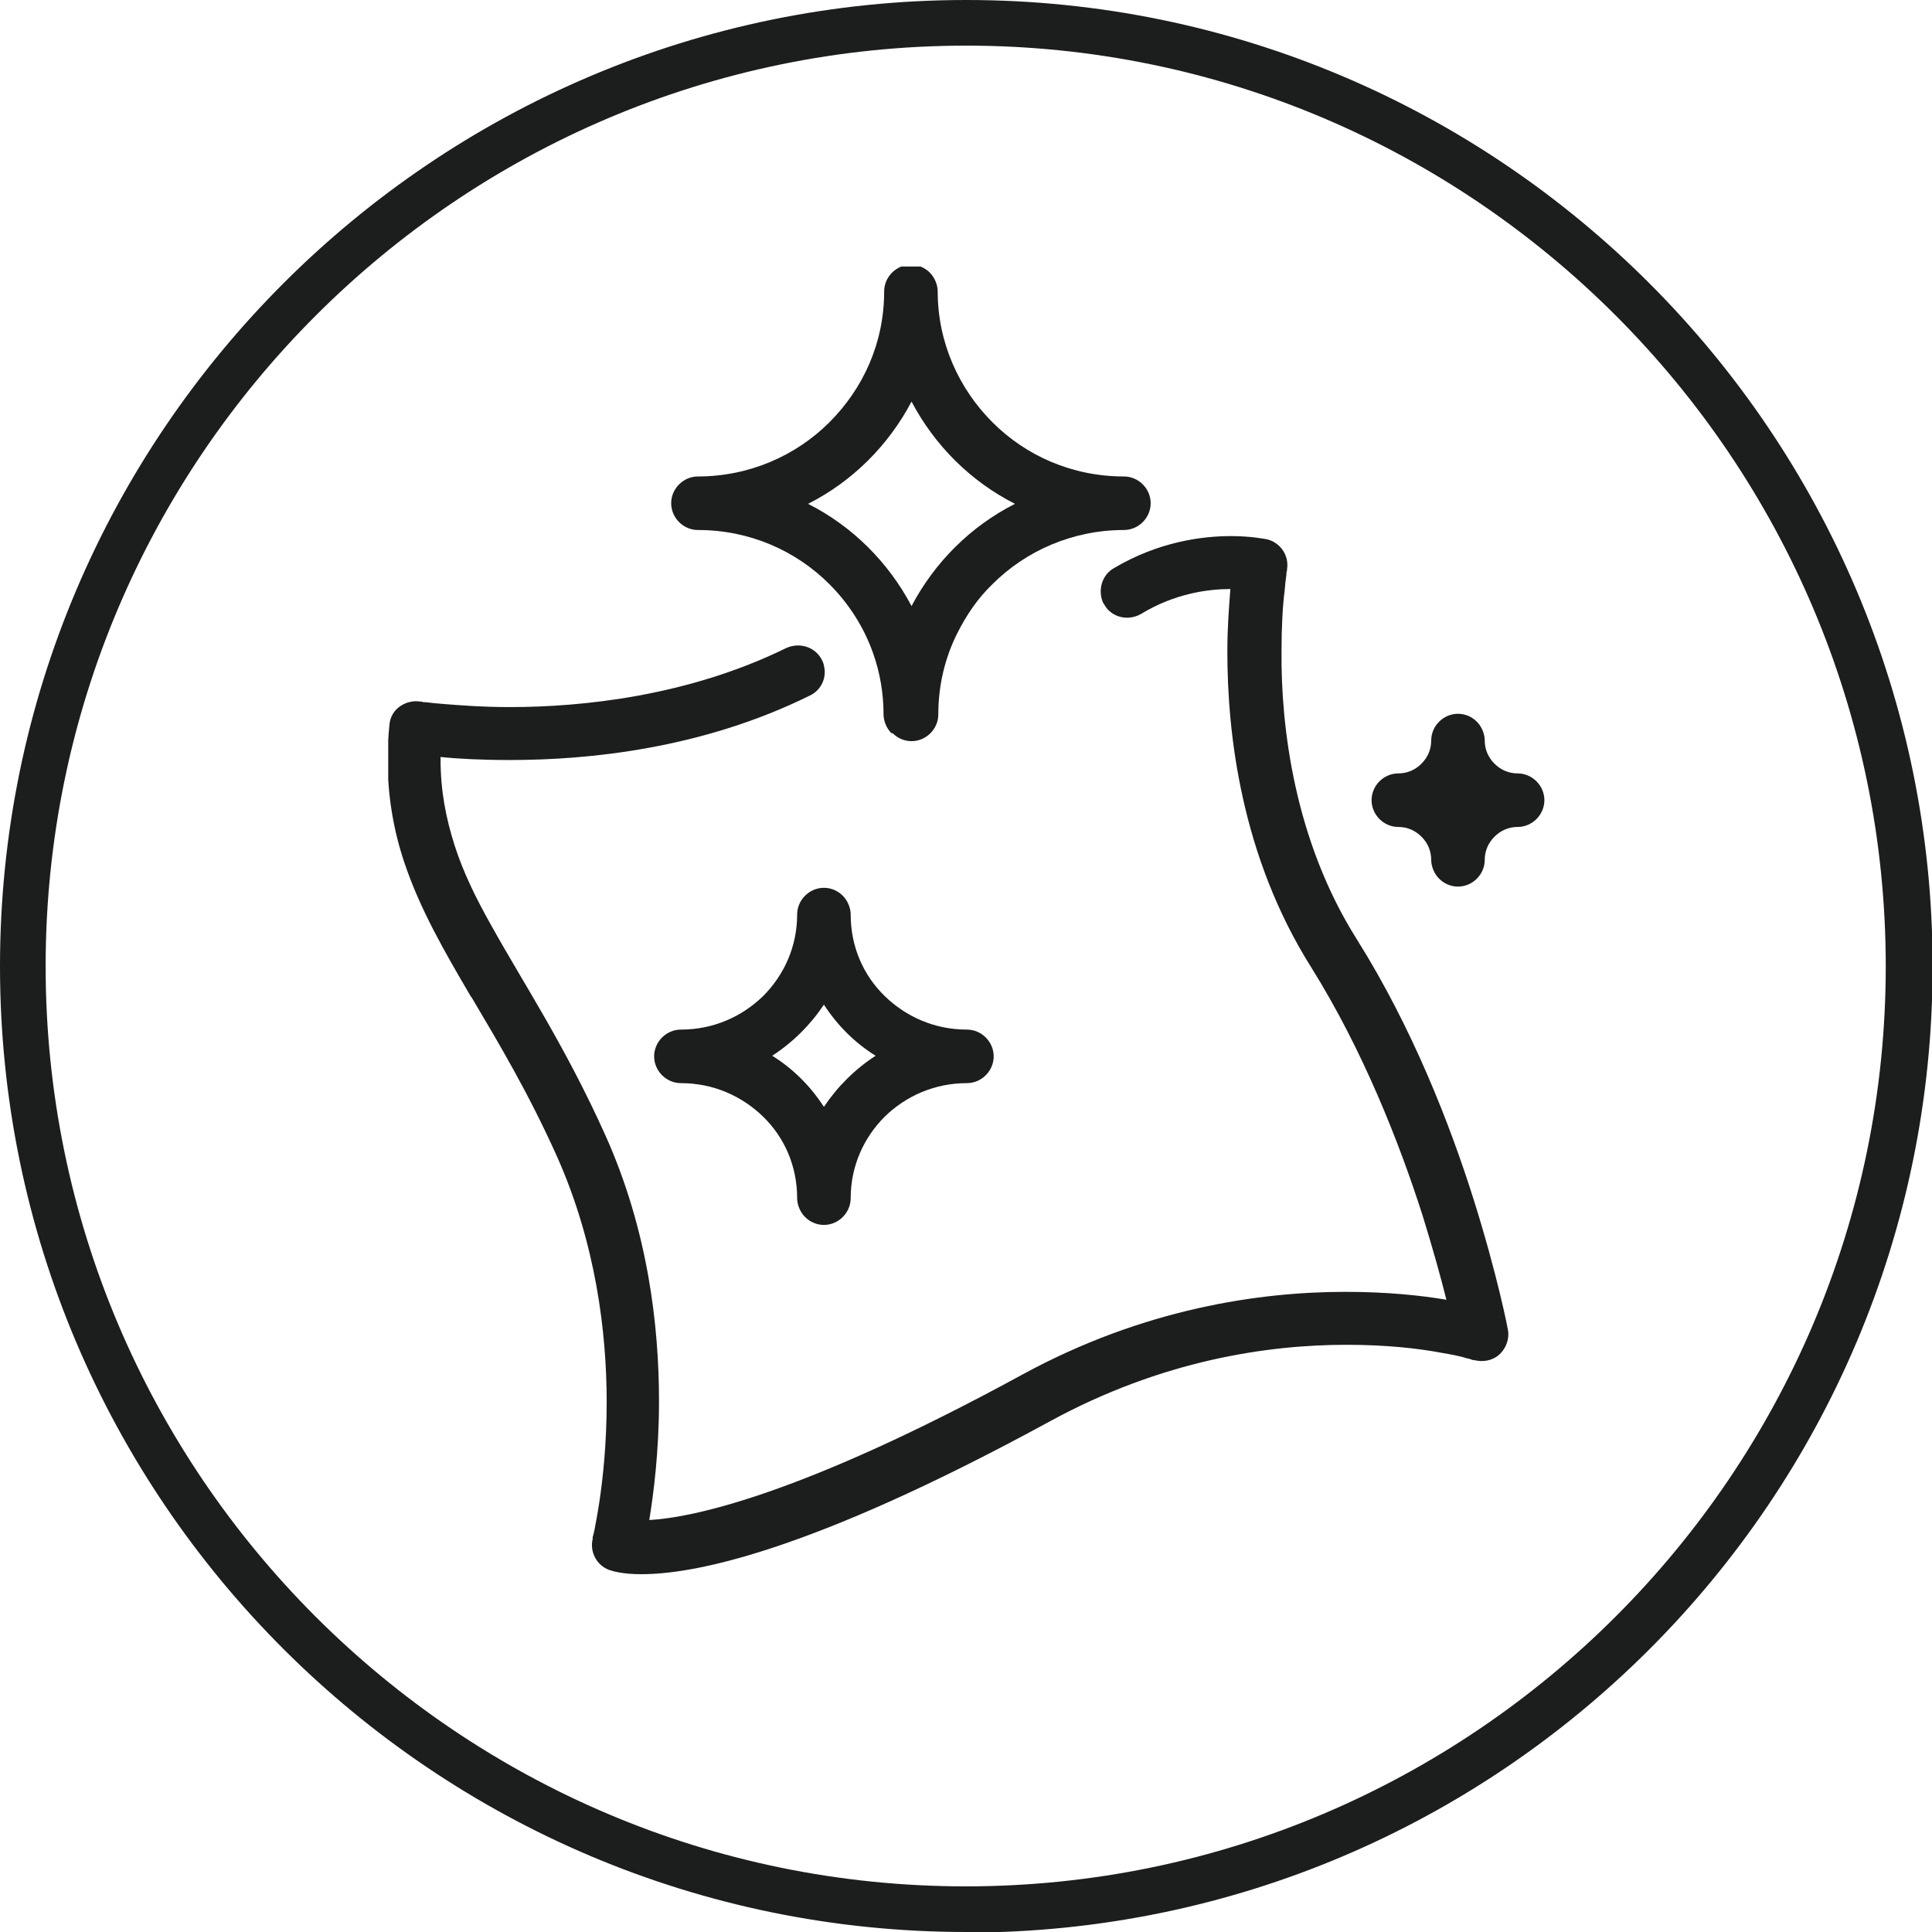
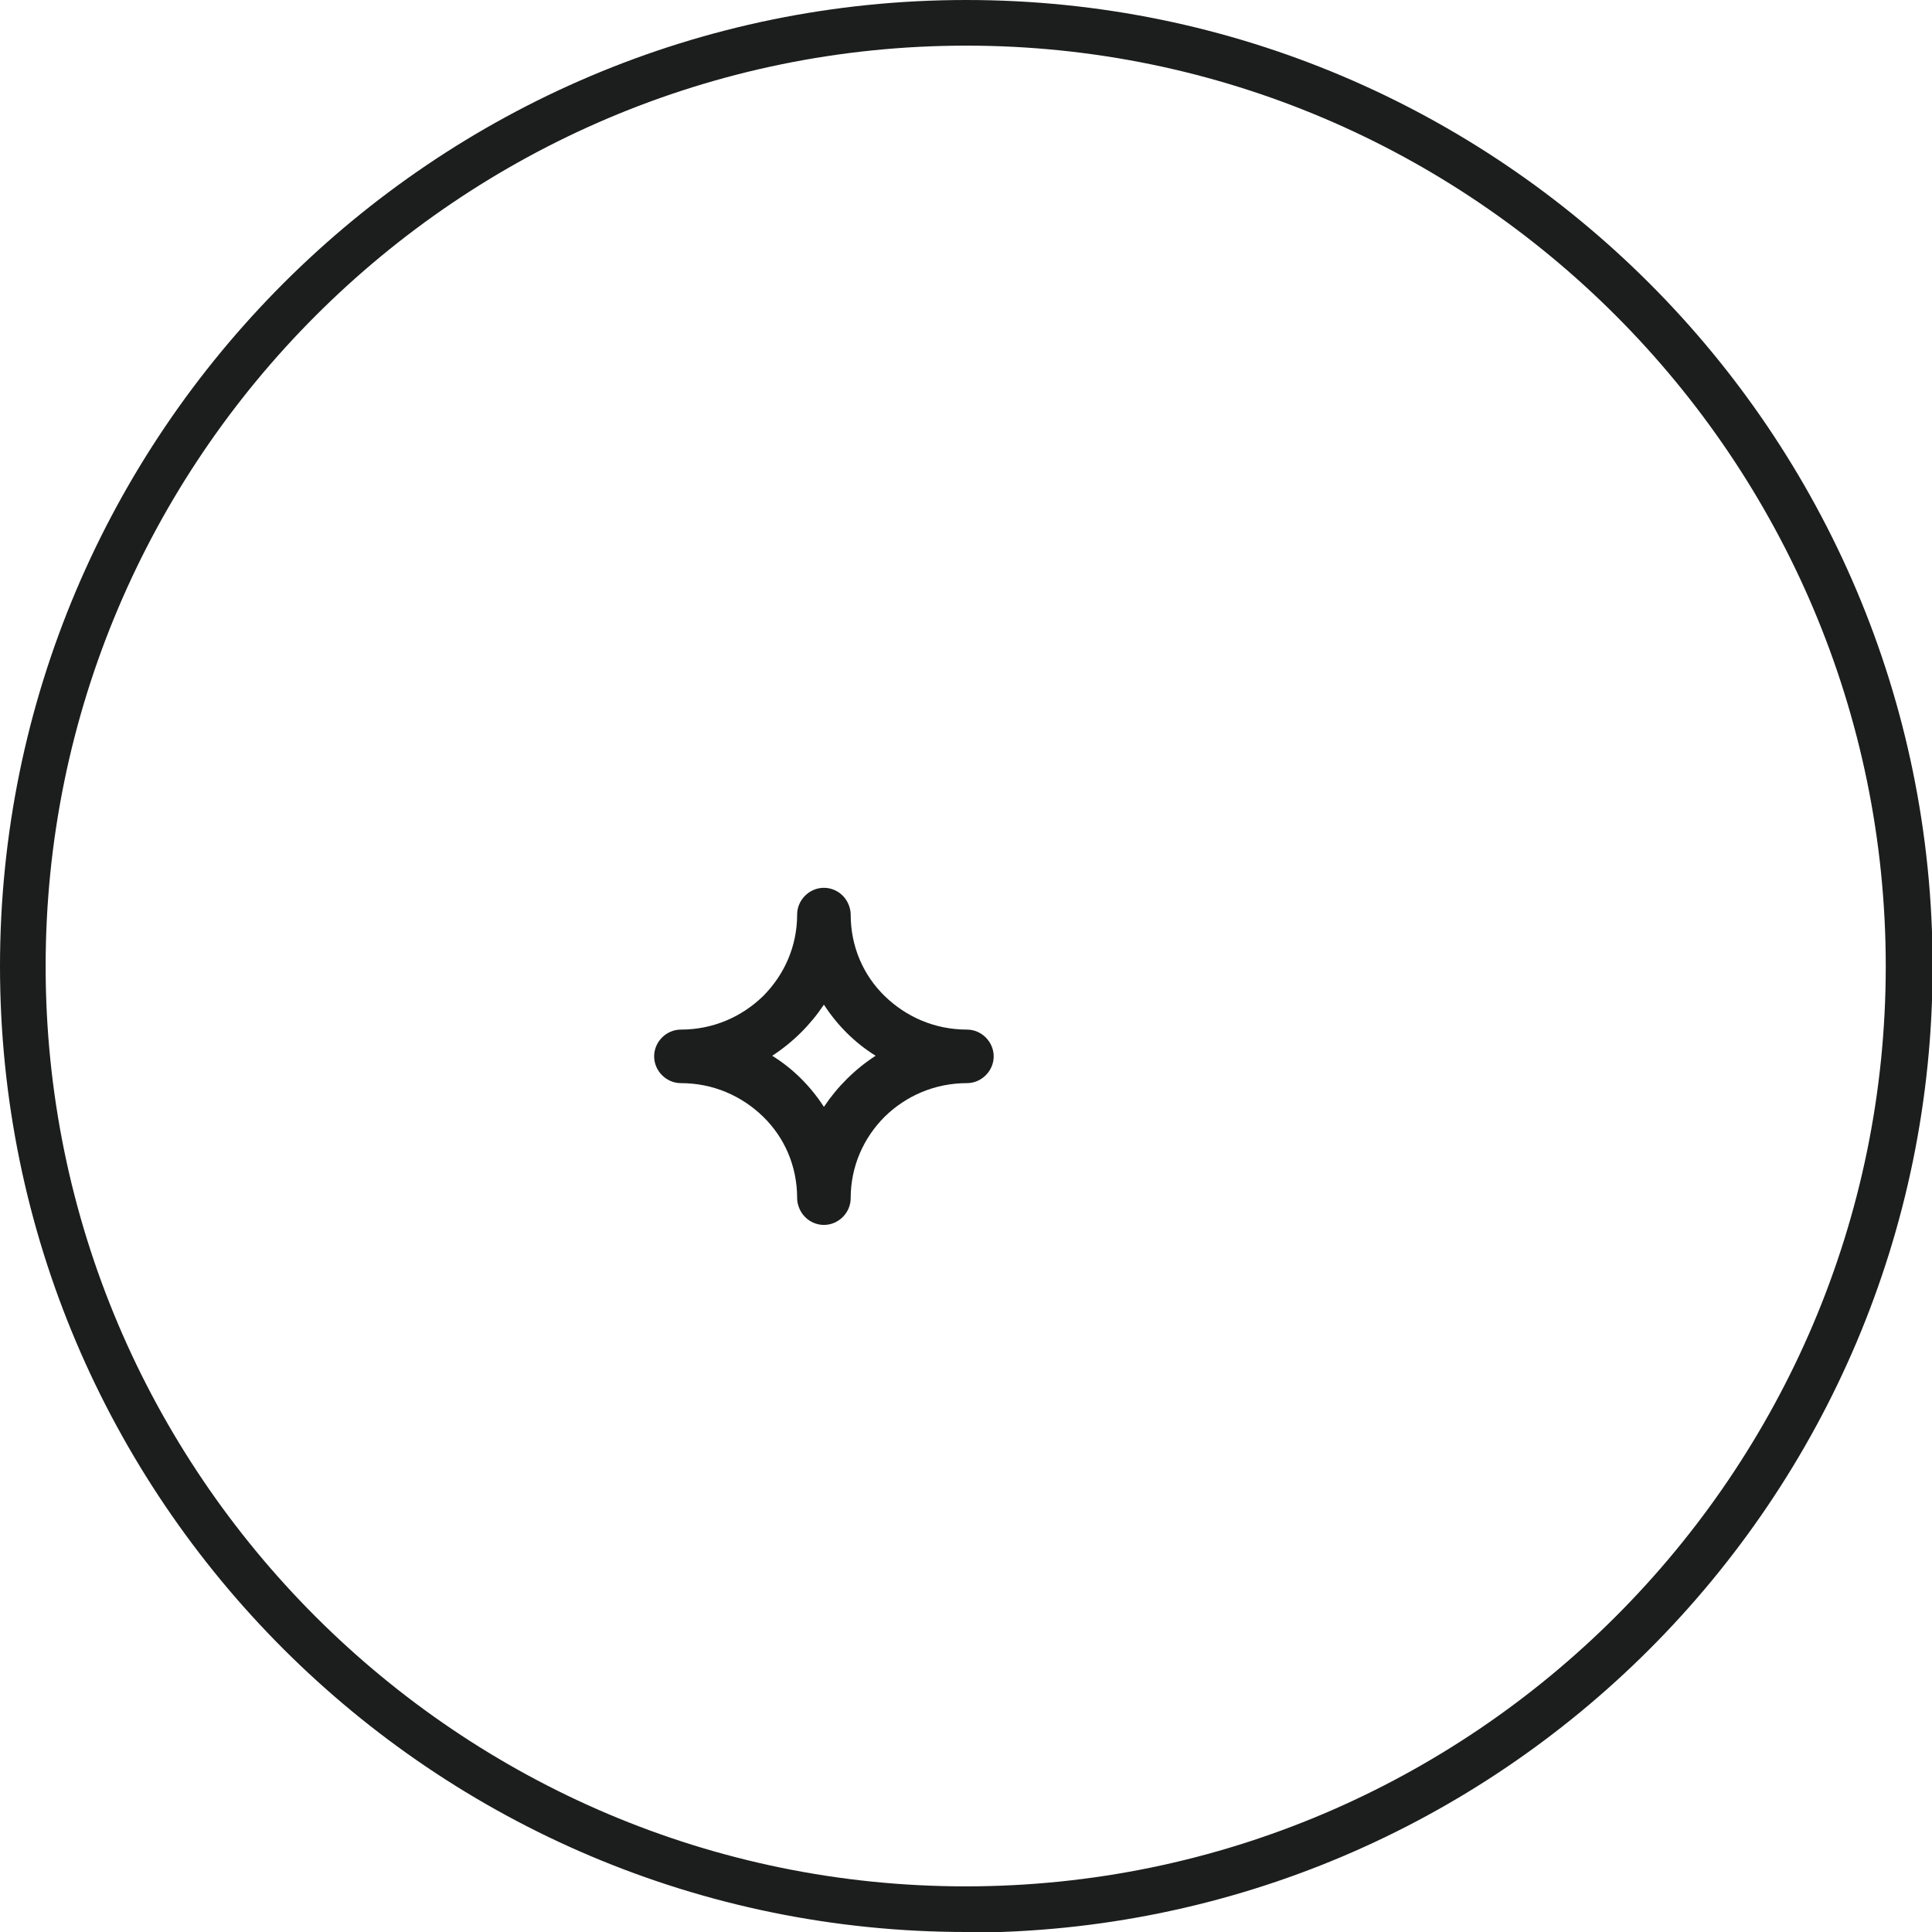
<svg xmlns="http://www.w3.org/2000/svg" viewBox="0 0 31.75 31.75" data-name="Layer 2" id="Layer_2">
  <defs>
    <style>
      .cls-1 {
        fill: none;
      }

      .cls-2 {
        fill: #1c1d1d;
      }

      .cls-3 {
        clip-path: url(#clippath);
      }
    </style>
    <clipPath id="clippath">
      <rect height="21.5" width="19" y="4.38" x="6.38" class="cls-1" />
    </clipPath>
  </defs>
  <g data-name="Layer 1" id="Layer_1-2">
    <g>
      <path d="M15.88,31.75C7.12,31.75,0,24.63,0,15.88S7.12,0,15.88,0s15.88,7.12,15.88,15.88-7.12,15.88-15.88,15.88ZM15.88.75C7.54.75.75,7.54.75,15.88s6.79,15.12,15.12,15.12,15.12-6.79,15.12-15.12S24.21.75,15.88.75Z" class="cls-2" />
      <g class="cls-3">
-         <path d="M7.75,16.39c.45.76.94,1.58,1.41,2.63.63,1.42.81,2.87.81,4.02,0,.67-.06,1.24-.12,1.64-.03.2-.06.35-.08.46-.01.05-.02.09-.03.12v.03s0,0,0,0h0c-.05.21.06.43.27.51.06.02.22.07.53.07.83,0,2.71-.33,6.71-2.51,1.85-1.01,3.59-1.26,4.88-1.26.65,0,1.18.06,1.55.13.18.03.33.06.42.09.05.01.08.02.1.03h.02s0,0,0,0c.15.04.31.01.42-.09.11-.1.17-.26.14-.41,0-.01-.17-.89-.56-2.13-.39-1.24-1.01-2.83-1.92-4.28-1.03-1.63-1.25-3.5-1.24-4.73,0-.41.02-.76.05-.99.01-.12.02-.21.03-.27,0-.03,0-.05.01-.07v-.02s0,0,0,0c.04-.23-.11-.45-.34-.5-.02,0-.24-.05-.58-.05-.47,0-1.19.09-1.93.53-.17.1-.24.3-.2.48.01.04.02.08.05.12.12.21.39.27.6.15.56-.34,1.11-.41,1.47-.41-.02.26-.05.61-.05,1.03,0,1.33.22,3.35,1.38,5.19.85,1.36,1.45,2.89,1.83,4.08.17.55.3,1.02.39,1.38-.41-.07-.97-.13-1.66-.13-1.4,0-3.31.27-5.31,1.36-3.63,1.98-5.42,2.35-6.13,2.39.07-.43.16-1.12.16-1.95,0-1.24-.18-2.81-.88-4.37-.66-1.47-1.36-2.52-1.87-3.44-.26-.46-.47-.89-.61-1.33-.14-.44-.23-.89-.23-1.41,0-.01,0-.03,0-.04.28.03.67.05,1.14.05,1.28,0,3.15-.18,4.93-1.06.19-.09.28-.3.23-.49,0-.03-.02-.06-.03-.09-.11-.22-.37-.3-.59-.2-1.61.79-3.35.97-4.54.97-.45,0-.83-.03-1.08-.05-.13-.01-.23-.02-.3-.03-.03,0-.06,0-.07-.01h-.02s0,0,0,0c-.12-.02-.24.01-.34.08-.1.07-.16.18-.17.3-.02.2-.03.38-.03.57,0,.61.1,1.17.27,1.68.26.78.66,1.47,1.1,2.22" class="cls-2" />
        <path d="M13.23,14.72c-.08.08-.13.19-.13.31,0,.52-.21.99-.56,1.34-.35.34-.82.55-1.35.55-.12,0-.23.05-.31.13-.08.08-.13.19-.13.31s.05.23.13.31c.08.08.19.13.31.13.53,0,1,.21,1.35.55.35.34.56.81.56,1.34,0,.11.05.23.13.31.08.08.19.13.31.13s.23-.05.31-.13.13-.19.13-.31c0-.52.21-.99.56-1.34.35-.34.82-.55,1.35-.55.12,0,.23-.05.31-.13.08-.08.13-.19.13-.31s-.05-.23-.13-.31c-.08-.08-.19-.13-.31-.13-.53,0-1-.21-1.35-.55-.35-.34-.56-.81-.56-1.34,0-.11-.05-.23-.13-.31-.08-.08-.19-.13-.31-.13s-.23.05-.31.13M13.54,16.51c.22.34.51.63.85.84-.34.22-.63.51-.85.84-.22-.34-.51-.63-.85-.84.34-.22.63-.51.85-.84" class="cls-2" />
-         <path d="M14.67,12.05c.08.08.19.13.31.13s.23-.05.31-.13c.08-.08.13-.19.13-.31,0-.48.11-.93.31-1.33.15-.3.34-.58.58-.81.55-.55,1.32-.89,2.16-.89.12,0,.23-.05.31-.13.08-.08.13-.19.13-.31s-.05-.23-.13-.31c-.08-.08-.19-.13-.31-.13-.85,0-1.61-.34-2.16-.89-.55-.55-.9-1.31-.9-2.15,0-.11-.05-.23-.13-.31-.08-.08-.19-.13-.31-.13s-.23.05-.31.13c-.08.08-.13.19-.13.31,0,.84-.34,1.59-.9,2.15-.55.55-1.32.89-2.16.89-.12,0-.23.05-.31.13-.08.08-.13.19-.13.31s.05.23.13.31.19.13.31.13c.85,0,1.61.34,2.16.89.32.32.57.71.72,1.14.11.31.17.65.17,1,0,.11.05.23.13.31M14.98,9.96c-.38-.72-.97-1.31-1.7-1.68.73-.37,1.32-.96,1.7-1.68.38.72.97,1.31,1.7,1.68-.73.37-1.32.96-1.7,1.68" class="cls-2" />
-         <path d="M22.98,13.59c.15,0,.28.06.38.16.1.1.16.23.16.38,0,.11.05.23.13.31.08.08.19.13.31.13s.23-.05.31-.13c.08-.08.13-.19.13-.31,0-.15.06-.28.16-.38.1-.1.23-.16.38-.16.12,0,.23-.05.31-.13.08-.08.13-.19.13-.31s-.05-.23-.13-.31c-.08-.08-.19-.13-.31-.13-.15,0-.28-.06-.38-.16-.1-.1-.16-.23-.16-.38,0-.11-.05-.23-.13-.31-.08-.08-.19-.13-.31-.13s-.23.05-.31.13c-.08.08-.13.19-.13.31,0,.15-.06.28-.16.38-.1.1-.23.16-.38.16-.12,0-.23.05-.31.13s-.13.19-.13.31.05.23.13.31c.08.08.19.13.31.13" class="cls-2" />
      </g>
    </g>
  </g>
</svg>